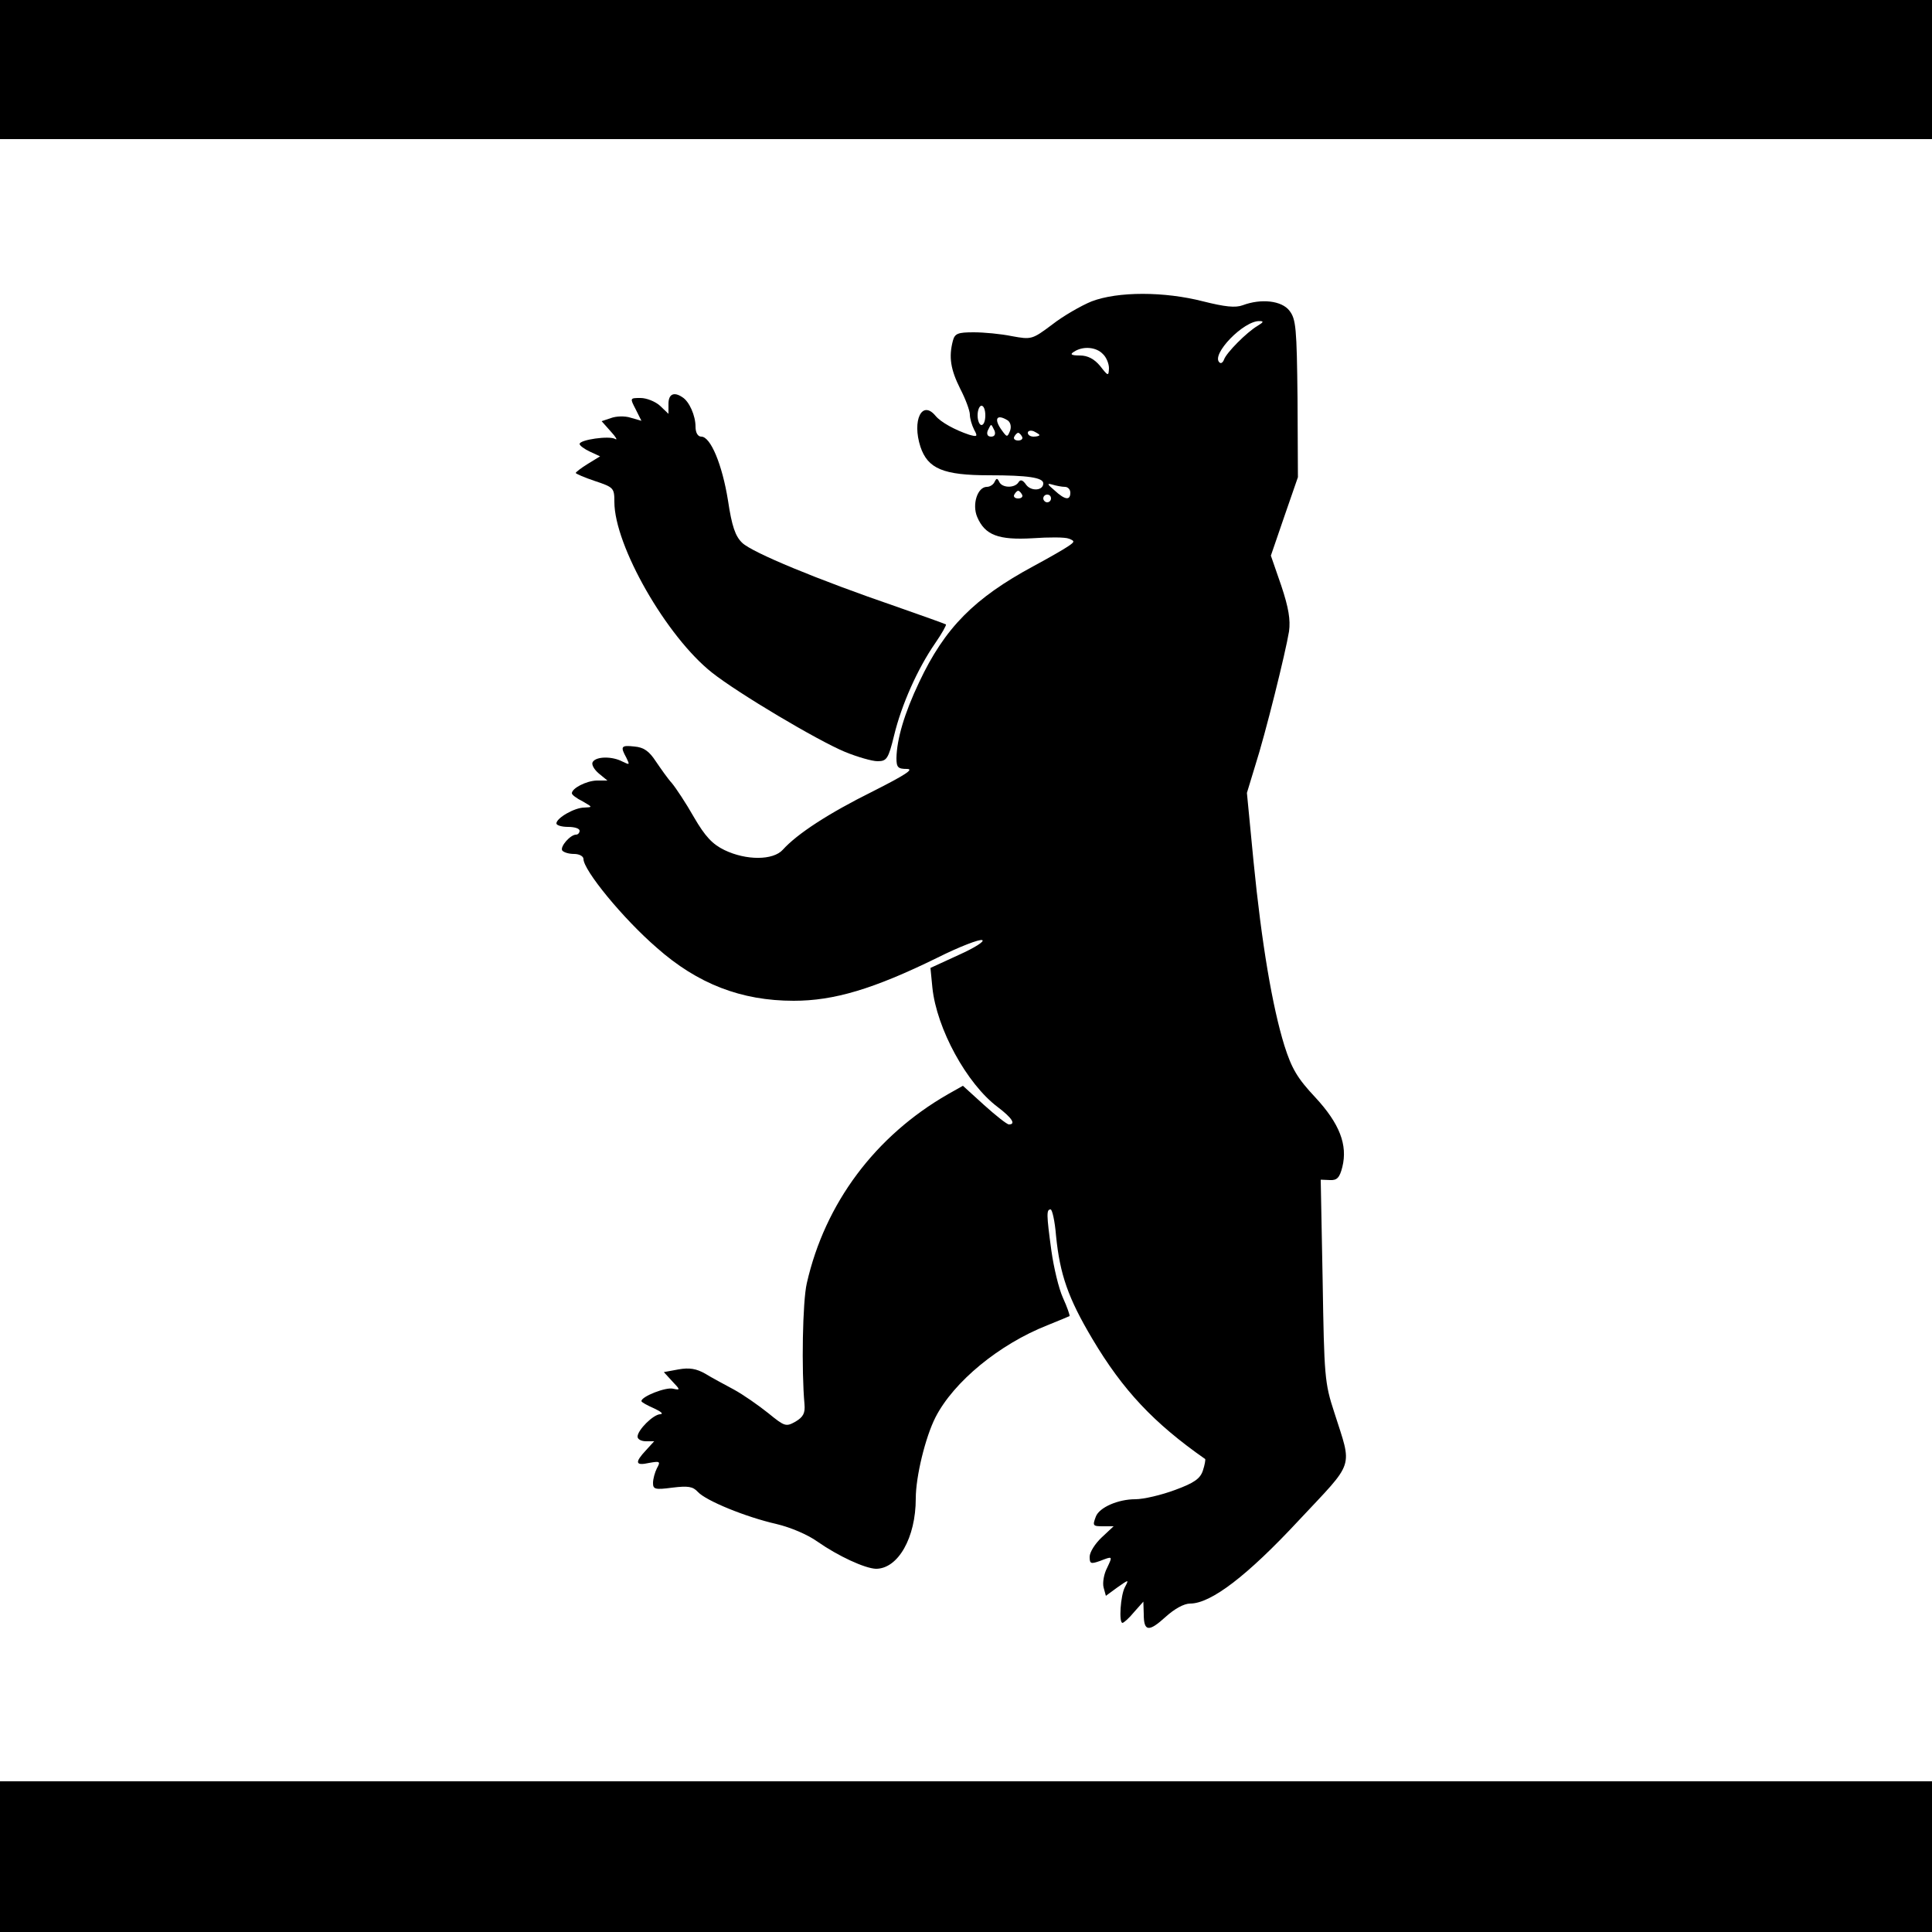
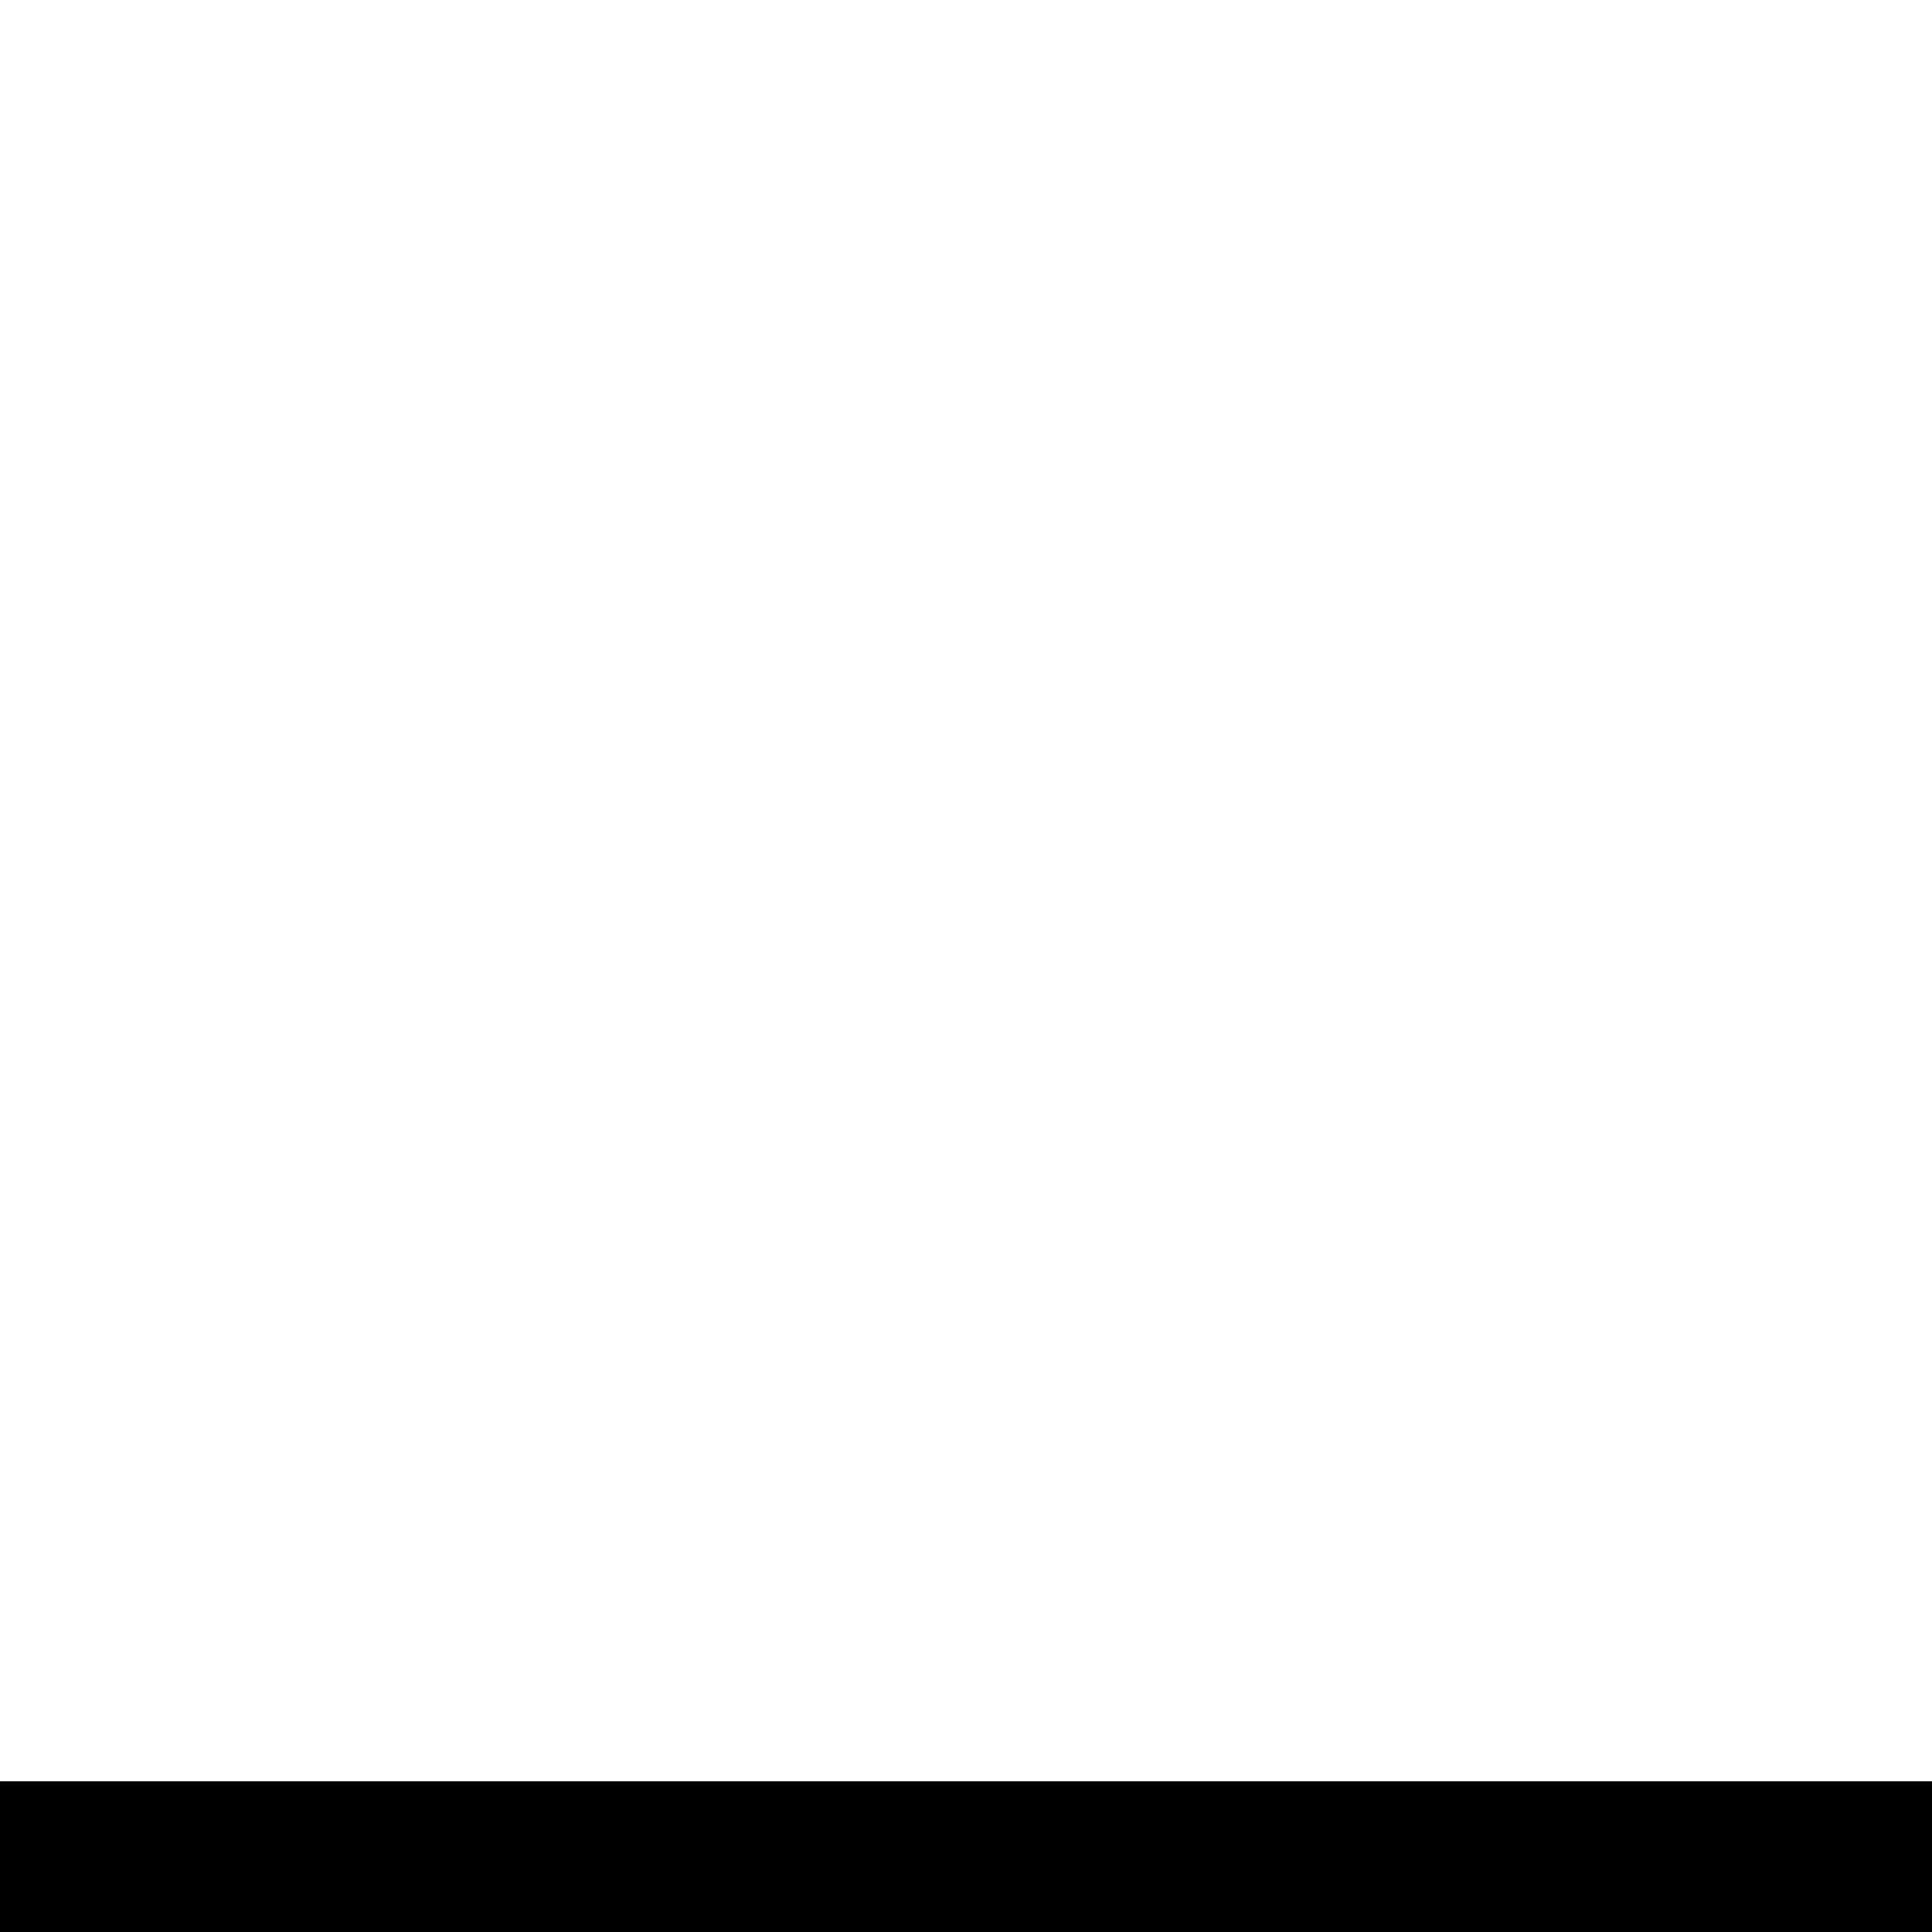
<svg xmlns="http://www.w3.org/2000/svg" version="1.0" width="500pt" height="500pt" viewBox="0 0 500 500" preserveAspectRatio="xMidYMid meet">
  <g transform="translate(0,500) scale(0.1,-0.1)" fill="#000000" stroke="none">
-     <path d="M0 4820 l0 -180 2500 0 2500 0 0 180 0 180 -2500 0 -2500 0 0 -180z" />
-     <path d="M2825 4220 c-27 -11 -74 -38 -102 -60 -52 -39 -54 -39 -104 -30 -29 6 -73 10 -99 10 -41 0 -49 -3 -54 -22 -11 -42 -6 -74 19 -124 14 -27 25 -57 25 -67 0 -10 5 -27 11 -39 10 -18 8 -19 -13 -13 -36 12 -73 32 -87 49 -35 42 -61 -12 -39 -80 19 -57 59 -74 178 -74 100 0 140 -6 140 -21 0 -19 -31 -21 -44 -4 -9 13 -15 15 -20 7 -10 -16 -43 -15 -50 1 -5 10 -7 10 -12 0 -3 -7 -12 -13 -20 -13 -24 0 -39 -45 -25 -78 20 -47 55 -60 143 -55 42 3 85 3 94 -1 16 -6 16 -8 -2 -20 -10 -7 -50 -30 -89 -51 -154 -83 -230 -160 -296 -300 -39 -82 -58 -148 -59 -197 0 -24 4 -28 27 -28 20 0 -5 -16 -88 -58 -115 -57 -196 -110 -233 -151 -25 -28 -95 -28 -151 -1 -31 15 -50 35 -79 85 -21 37 -47 76 -57 88 -11 12 -29 38 -42 57 -17 26 -31 36 -55 38 -35 4 -37 0 -21 -29 9 -19 9 -19 -10 -10 -26 14 -68 14 -77 -1 -4 -6 3 -19 16 -30 l22 -18 -28 0 c-27 -1 -64 -20 -64 -33 0 -4 12 -13 28 -21 26 -15 26 -15 4 -16 -25 0 -72 -27 -72 -41 0 -5 14 -9 30 -9 17 0 30 -4 30 -10 0 -5 -4 -10 -9 -10 -15 0 -42 -31 -36 -41 4 -5 17 -9 31 -9 13 0 24 -6 24 -13 0 -29 102 -154 190 -230 105 -93 218 -137 354 -137 104 0 206 30 373 112 56 28 108 48 115 45 7 -3 -20 -20 -60 -38 l-74 -34 5 -51 c11 -106 89 -249 169 -309 37 -28 48 -45 29 -45 -5 0 -34 23 -64 50 l-55 50 -39 -22 c-188 -108 -318 -282 -365 -489 -11 -47 -14 -225 -6 -313 2 -23 -3 -33 -23 -45 -25 -14 -28 -13 -71 22 -25 20 -65 48 -89 61 -24 13 -58 31 -74 41 -23 13 -41 16 -69 11 l-38 -7 22 -24 c21 -22 21 -23 2 -19 -18 5 -82 -20 -82 -32 0 -3 15 -11 33 -19 17 -8 25 -14 16 -15 -18 0 -59 -41 -59 -58 0 -7 10 -12 22 -12 l21 0 -21 -23 c-30 -32 -28 -41 8 -33 28 5 30 4 20 -14 -5 -10 -10 -27 -10 -38 0 -16 5 -18 50 -12 41 5 53 3 66 -11 21 -23 124 -65 203 -83 38 -9 82 -28 107 -46 53 -37 122 -69 151 -70 57 0 103 80 103 182 0 57 25 159 51 210 47 92 165 189 289 238 30 12 56 23 58 24 1 2 -6 23 -17 47 -11 24 -24 79 -30 122 -13 95 -13 107 -2 107 4 0 11 -30 14 -68 10 -100 31 -161 94 -267 79 -133 159 -218 292 -311 1 -2 -1 -15 -6 -30 -7 -21 -23 -32 -72 -50 -35 -13 -81 -24 -103 -24 -44 0 -93 -21 -102 -45 -9 -24 -8 -25 20 -25 l26 0 -31 -29 c-17 -16 -31 -38 -31 -50 0 -18 3 -19 26 -11 34 13 34 14 19 -18 -8 -15 -12 -38 -9 -50 l6 -22 30 22 c30 21 30 21 19 0 -11 -21 -16 -92 -6 -92 3 0 17 12 30 28 l24 27 1 -32 c0 -46 13 -47 56 -8 23 21 48 35 64 35 54 0 148 72 281 215 147 157 139 132 92 280 -25 76 -26 94 -30 341 l-5 261 24 -1 c18 -1 25 6 32 34 14 57 -7 112 -70 180 -46 49 -61 74 -80 134 -31 100 -59 264 -80 478 l-17 176 21 69 c27 84 79 294 88 349 4 30 -1 61 -20 118 l-27 78 35 102 35 101 -1 203 c-2 184 -4 206 -21 228 -20 26 -73 32 -121 14 -19 -7 -46 -4 -102 10 -101 26 -221 26 -289 0z m430 -63 c-29 -17 -81 -70 -87 -87 -3 -8 -8 -12 -12 -8 -23 20 63 109 104 107 11 0 10 -3 -5 -12z m-401 -73 c9 -8 16 -25 16 -37 -1 -21 -2 -21 -23 6 -15 18 -32 27 -52 27 -23 0 -27 3 -15 10 23 15 57 12 74 -6z m-304 -159 c0 -14 -4 -25 -10 -25 -5 0 -10 11 -10 25 0 14 5 25 10 25 6 0 10 -11 10 -25z m58 -13 c7 -5 10 -16 6 -27 -7 -17 -8 -17 -21 1 -22 30 -14 44 15 26z m-34 -27 c3 -9 0 -15 -9 -15 -9 0 -12 6 -9 15 4 8 7 15 9 15 2 0 5 -7 9 -15z m116 -11 c0 -2 -7 -4 -15 -4 -8 0 -15 4 -15 10 0 5 7 7 15 4 8 -4 15 -8 15 -10z m-45 -4 c3 -5 -1 -10 -10 -10 -9 0 -13 5 -10 10 3 6 8 10 10 10 2 0 7 -4 10 -10z m111 -130 c8 0 14 -7 14 -15 0 -21 -14 -19 -41 6 -19 16 -20 19 -6 15 10 -3 25 -6 33 -6z m-111 -20 c3 -5 -1 -10 -10 -10 -9 0 -13 5 -10 10 3 6 8 10 10 10 2 0 7 -4 10 -10z m75 -10 c0 -5 -4 -10 -10 -10 -5 0 -10 5 -10 10 0 6 5 10 10 10 6 0 10 -4 10 -10z" />
-     <path d="M1730 3955 l0 -26 -22 21 c-12 11 -35 20 -50 20 -28 0 -28 0 -13 -29 l15 -30 -28 8 c-15 5 -38 4 -51 -1 l-24 -8 24 -27 c13 -14 18 -23 11 -19 -15 9 -92 -2 -92 -13 0 -4 12 -13 27 -20 l26 -12 -31 -19 c-18 -11 -32 -22 -32 -24 0 -2 23 -12 50 -21 48 -16 50 -18 50 -54 0 -113 135 -349 253 -442 67 -53 272 -175 344 -205 32 -13 70 -24 84 -24 24 0 28 6 43 67 19 79 61 173 106 238 18 26 30 48 28 49 -1 1 -59 22 -128 46 -204 70 -373 140 -399 165 -18 17 -27 43 -37 110 -15 93 -45 165 -69 165 -9 0 -15 10 -15 26 0 28 -16 65 -34 76 -22 15 -36 8 -36 -17z" />
    <path d="M0 195 l0 -195 2500 0 2500 0 0 195 0 195 -2500 0 -2500 0 0 -195z" />
  </g>
</svg>